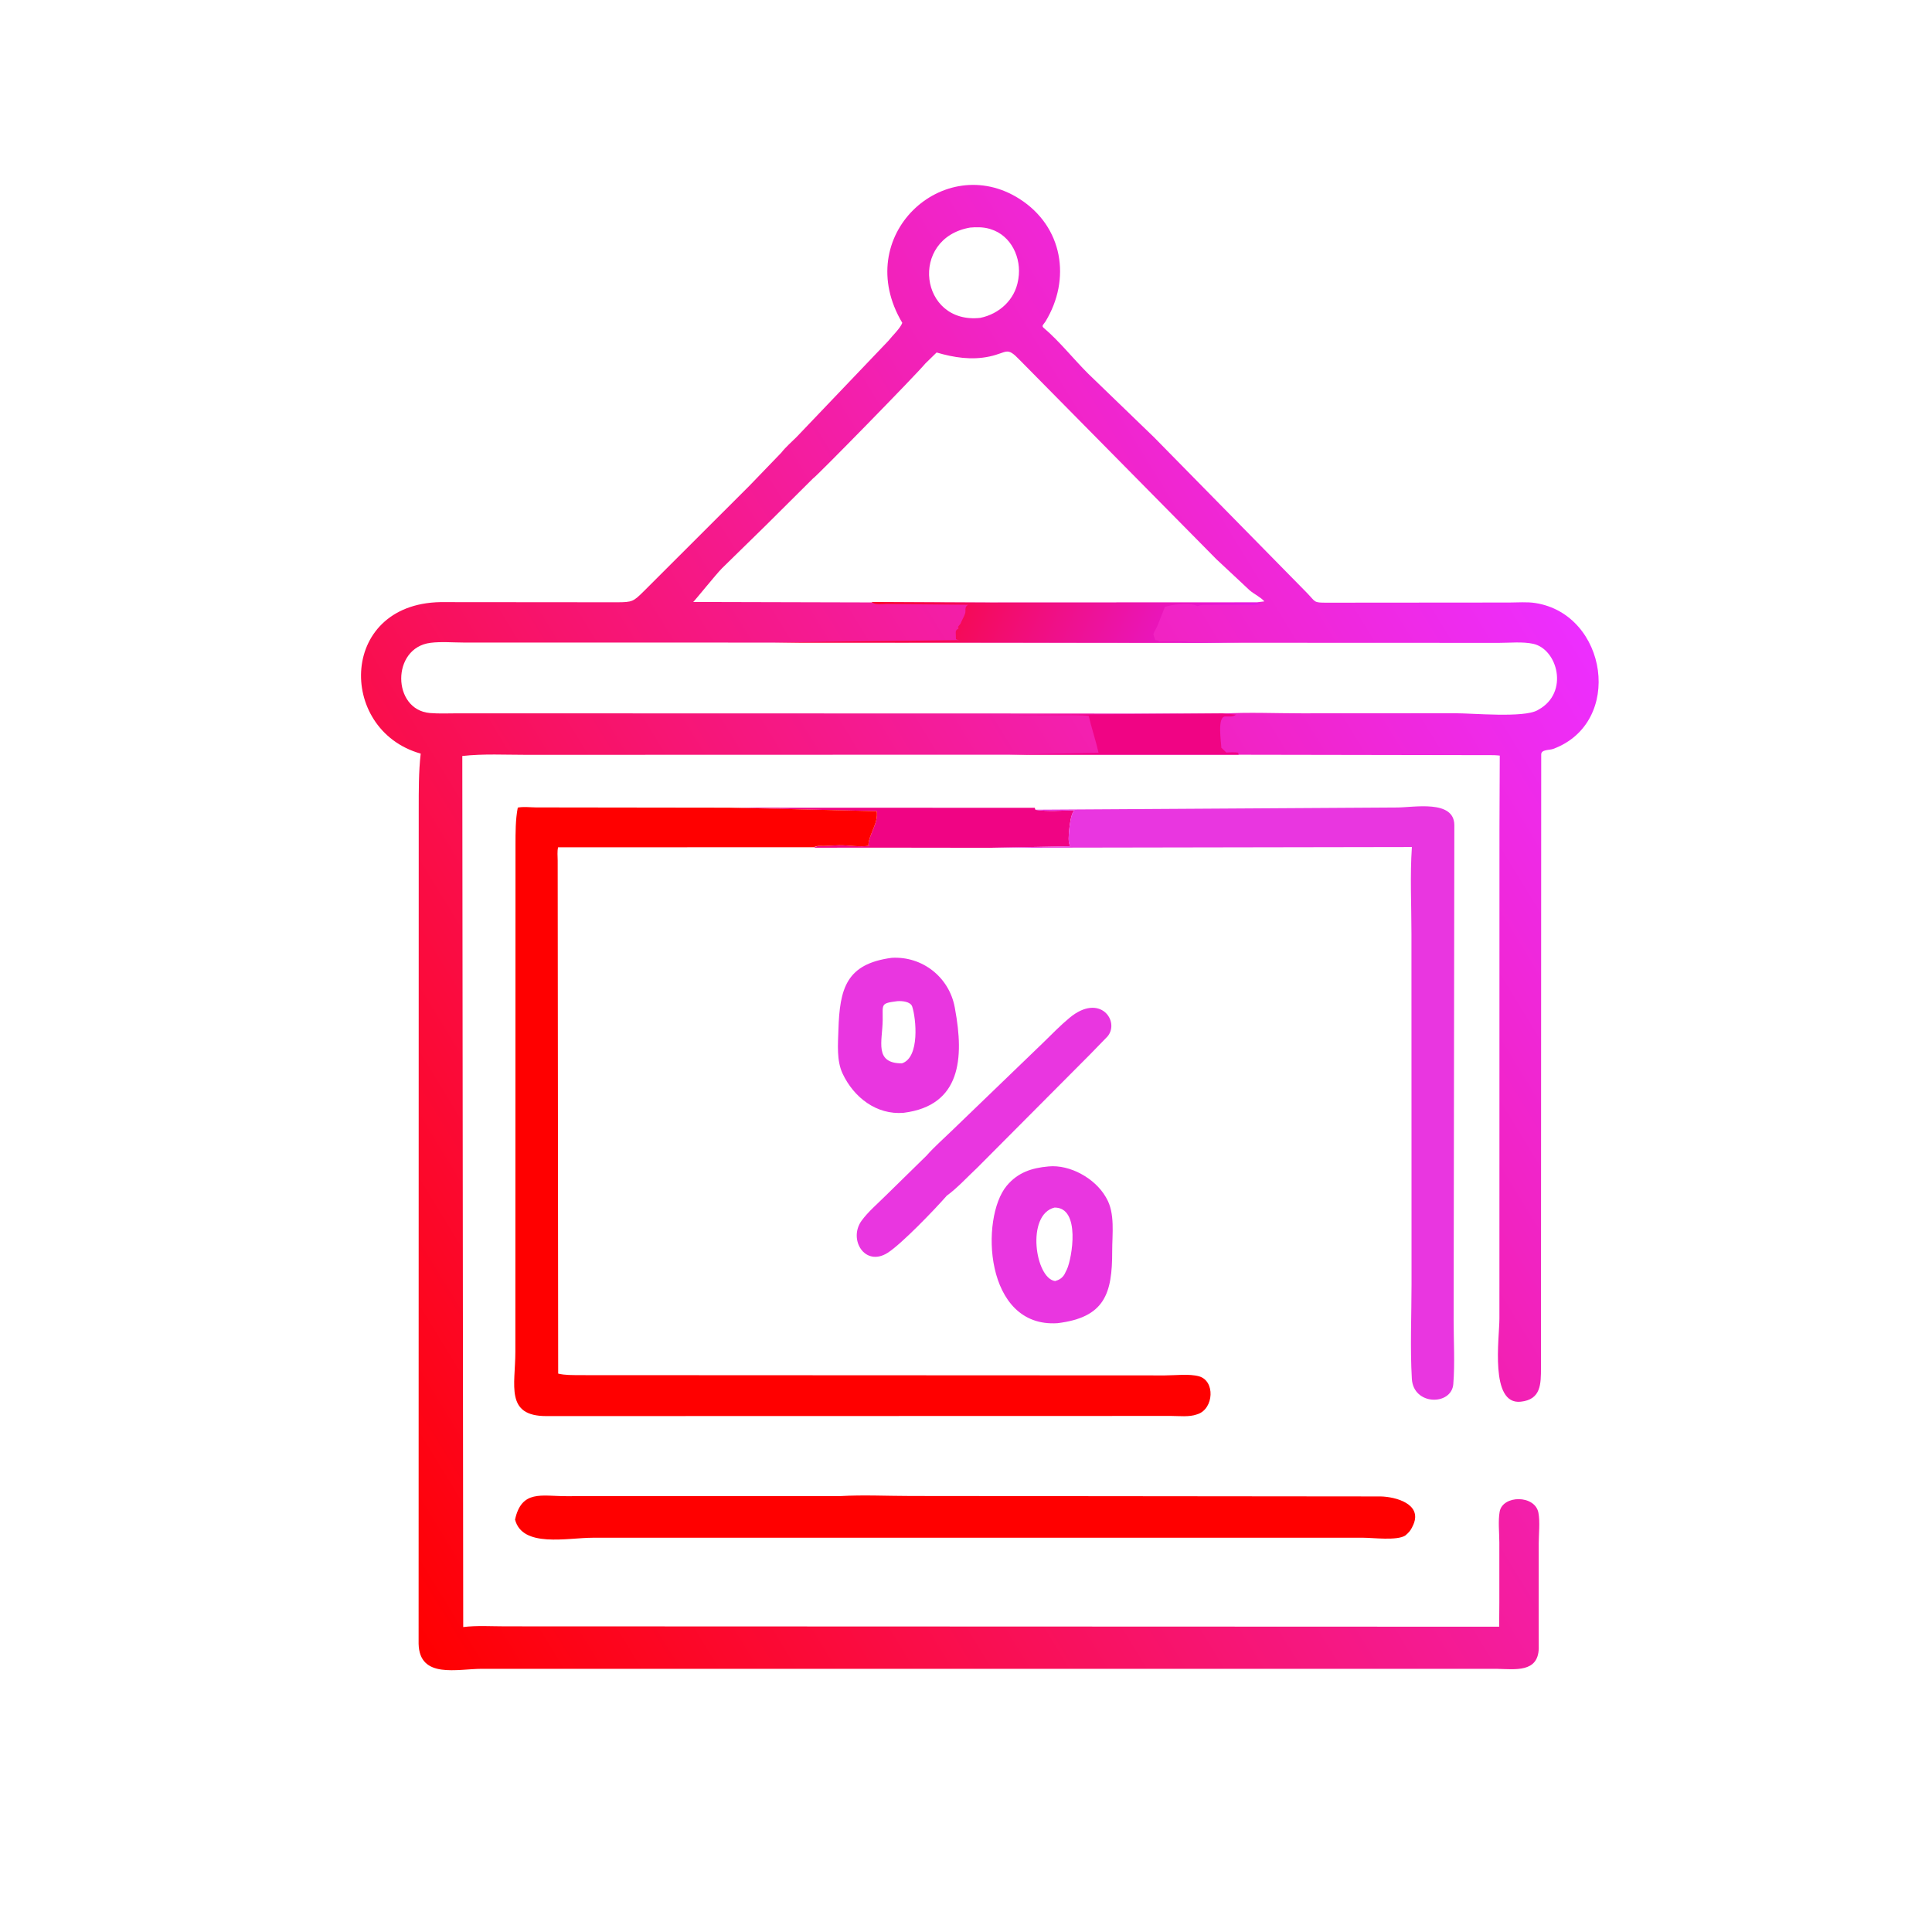
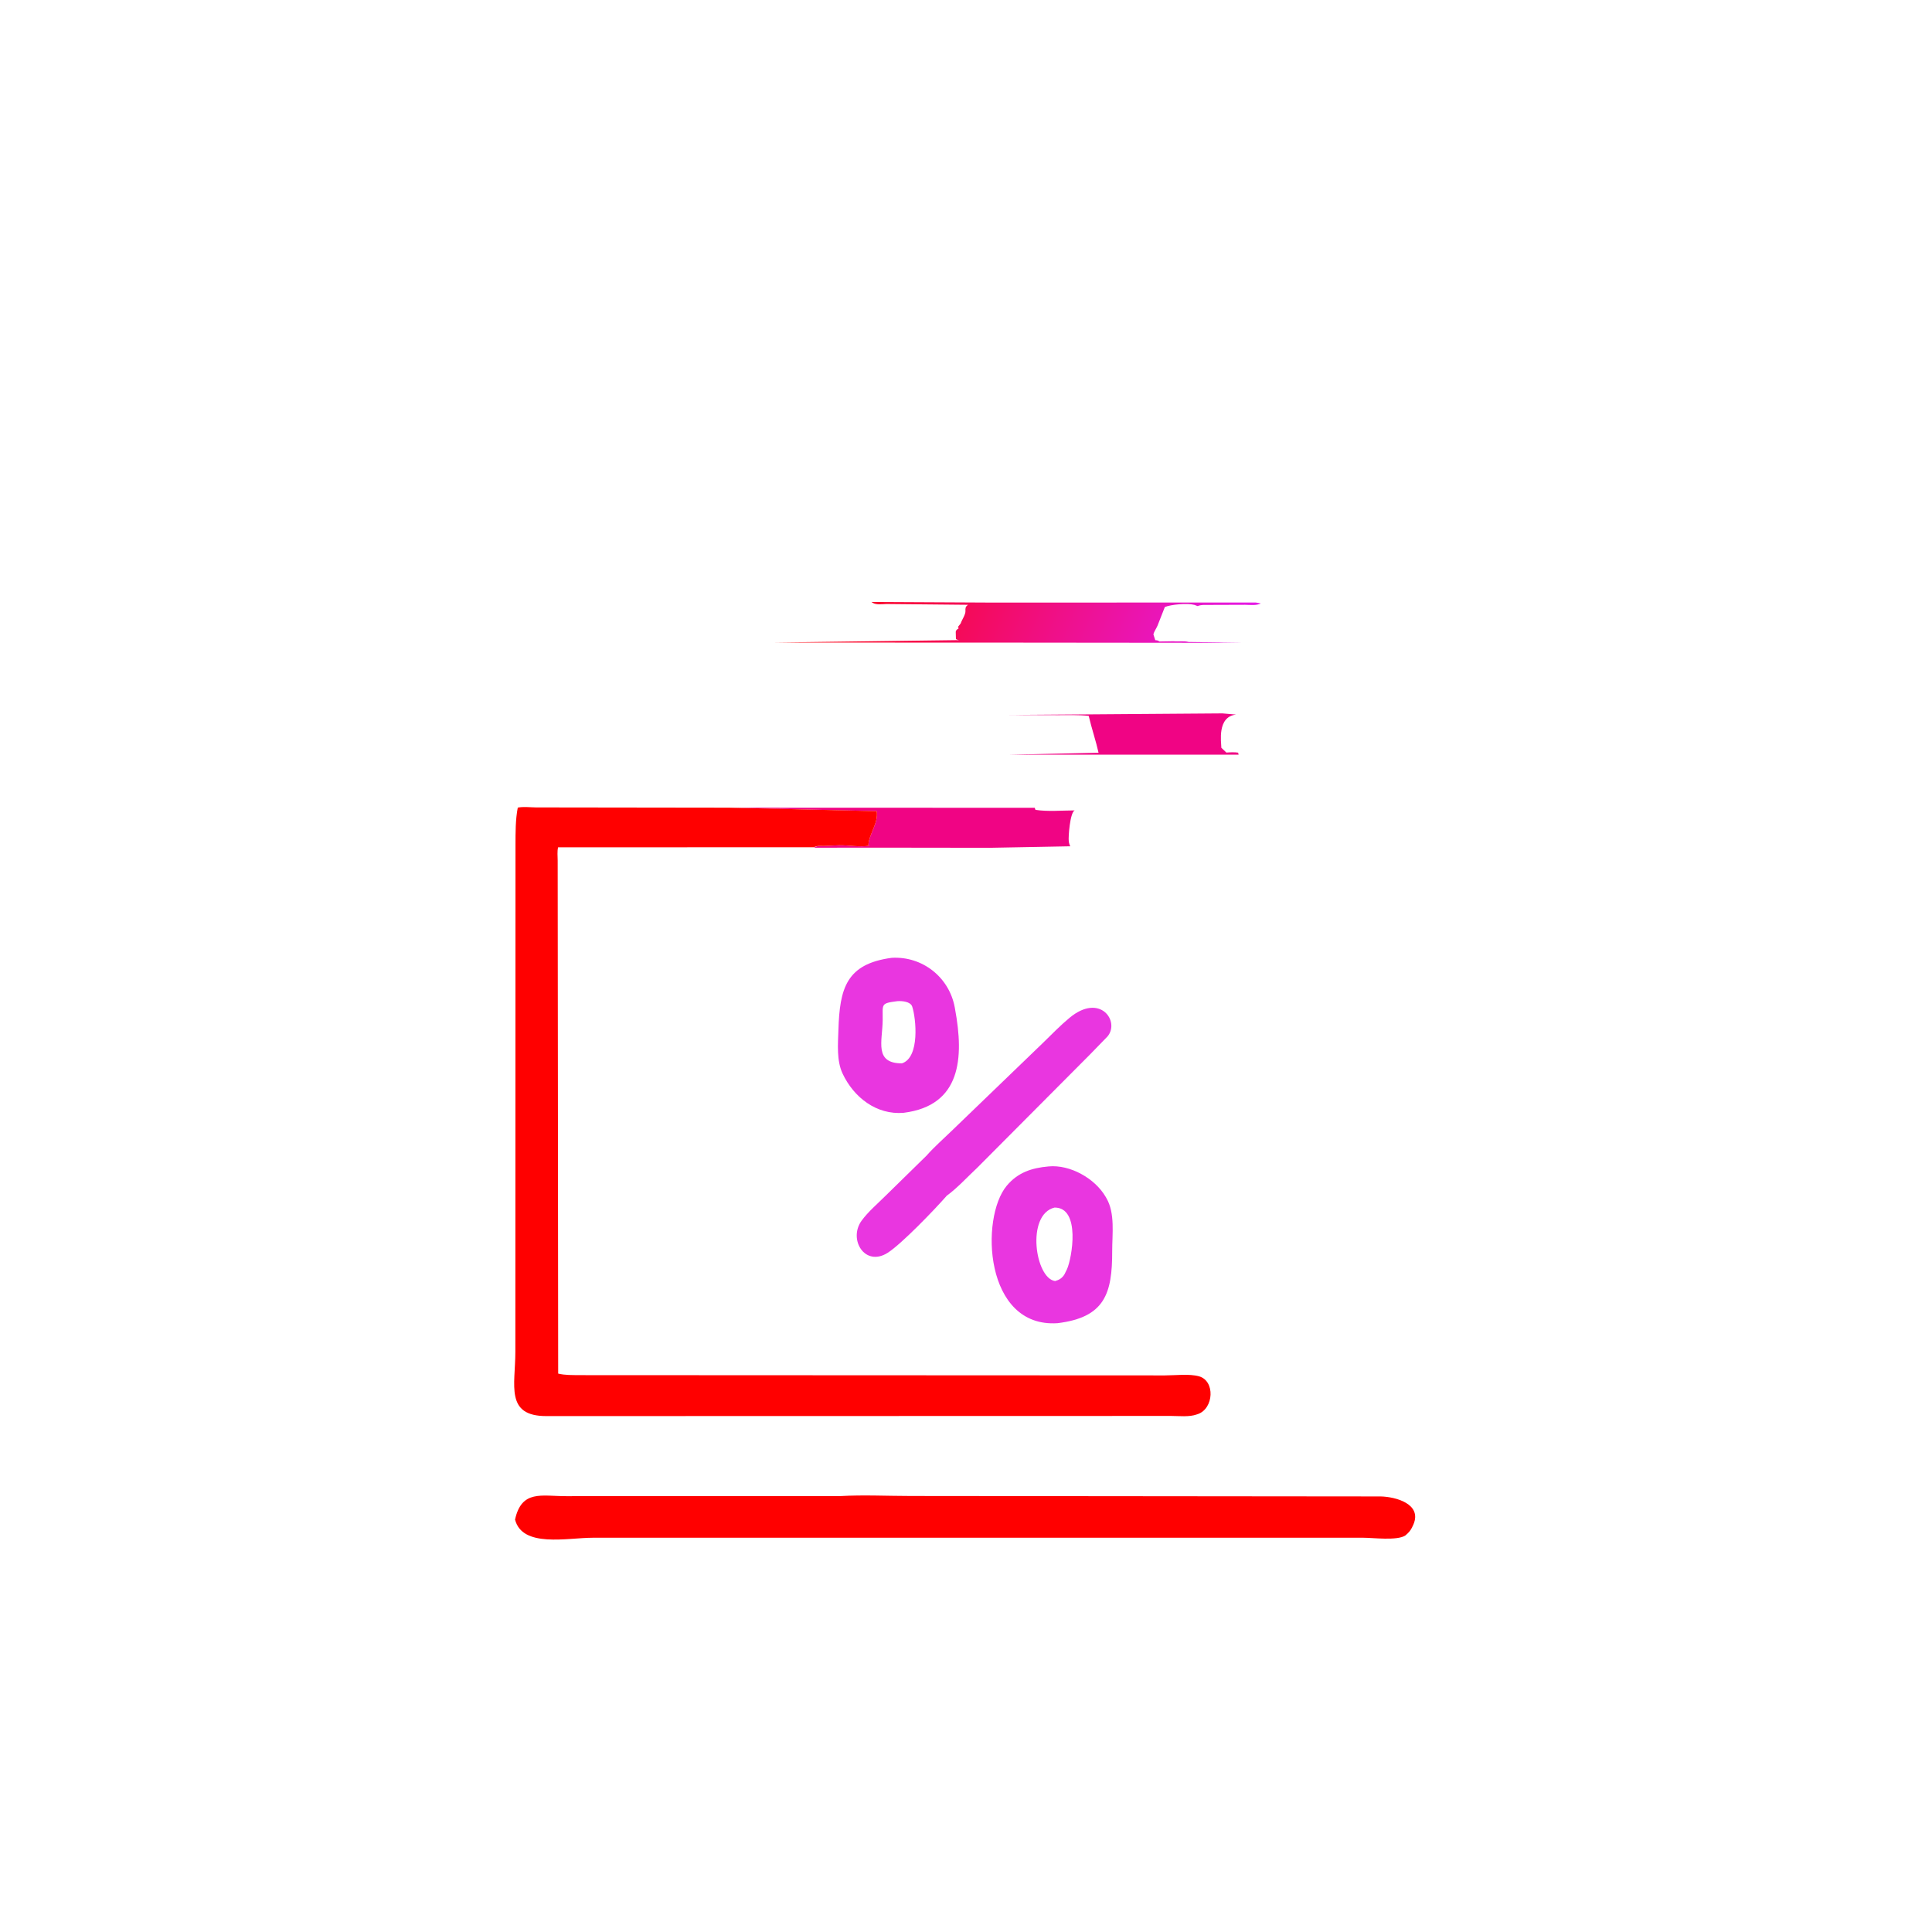
<svg xmlns="http://www.w3.org/2000/svg" version="1.1" style="display: block;" viewBox="0 0 2048 2048" width="640" height="640">
  <defs>
    <linearGradient id="Gradient1" gradientUnits="userSpaceOnUse" x1="336.642" y1="1577.8" x2="1716.94" y2="734.166">
      <stop class="stop0" offset="0" stop-opacity="1" stop-color="rgb(255,0,0)" />
      <stop class="stop1" offset="1" stop-opacity="1" stop-color="rgb(237,46,255)" />
    </linearGradient>
    <linearGradient id="Gradient2" gradientUnits="userSpaceOnUse" x1="863.829" y1="572.323" x2="1293.97" y2="747.409">
      <stop class="stop0" offset="0" stop-opacity="1" stop-color="rgb(255,0,0)" />
      <stop class="stop1" offset="1" stop-opacity="1" stop-color="rgb(228,27,233)" />
    </linearGradient>
  </defs>
  <path transform="translate(0,0)" fill="rgb(240,4,132)" d="M 772.45 856.182 L 1000.46 856.26 L 1096.81 856.272 L 1097.65 858.479 C 1110.74 860.517 1125.86 859.089 1139.18 859.072 C 1134.18 861.267 1132.35 887.851 1132.92 891.481 L 1133.13 893.067 C 1133.37 894.529 1133.91 895.758 1134.5 897.102 L 1049.43 898.692 L 955.522 898.566 L 862.767 898.587 C 867.029 896.115 869.006 896.794 873.469 896.759 L 889.5 896 C 900.053 895.906 911.21 898.191 921.5 896.51 L 920.528 895.481 C 921.33 884.005 931.461 872.001 929.322 859.869 L 772.45 856.182 z" />
  <path transform="translate(0,0)" fill="rgb(233,54,224)" d="M 982.702 1224.49 L 982.778 1224.32 C 990.813 1215.35 1000.2 1207.15 1008.84 1198.73 L 1105.74 1105.34 C 1114.94 1096.41 1123.96 1087.03 1133.84 1078.86 C 1166.14 1052.12 1187.36 1082.7 1174.04 1098.65 L 1155.35 1117.88 L 1036.29 1237.49 C 1025.78 1247.28 1014.94 1259.28 1003.36 1267.7 L 1003.32 1267.84 C 990.536 1282.41 955.579 1318.77 940.91 1328.07 C 916.807 1343.35 898.909 1313.77 913.366 1293.93 C 920.243 1284.49 930.206 1276.04 938.539 1267.75 L 982.702 1224.49 z" />
  <path transform="translate(0,0)" fill="rgb(233,54,224)" d="M 945.308 1015.32 C 977.779 1013.47 1006.12 1035.86 1012.05 1067.7 L 1012.37 1069.5 C 1022.02 1121.51 1018.79 1171.9 958.008 1179.61 C 929.16 1182.1 905.002 1163.25 893.154 1138 C 886.693 1124.23 888.297 1106.63 888.75 1091.88 C 890.1 1047.85 896.951 1021.75 945.308 1015.32 z M 951.396 1061.26 C 933.026 1063.58 935.908 1064.21 935.682 1081.57 C 935.392 1103.81 926.408 1127.2 956.037 1127.21 C 975.329 1121.06 971.065 1079.22 966.962 1066.98 C 965.165 1061.62 956.009 1060.93 951.396 1061.26 z" />
  <path transform="translate(0,0)" fill="rgb(233,54,224)" d="M 1111.57 1236.45 C 1134.39 1234.31 1160.54 1249.12 1171.89 1268.44 L 1172.79 1270 C 1182.23 1286.08 1178.93 1308.32 1178.97 1326.28 C 1179.09 1371.4 1171 1396.51 1121.07 1402.62 C 1043.33 1407.85 1038.87 1290.92 1067.13 1257 C 1078.95 1242.81 1093.7 1238.04 1111.57 1236.45 z M 1117.87 1280.06 C 1087.39 1287.5 1097.33 1355.27 1118.5 1357.97 C 1122.8 1356.76 1126.05 1354.75 1128.39 1350.82 L 1131.08 1345.35 C 1136.17 1334.3 1145.96 1279.91 1117.87 1280.06 z" />
  <path transform="translate(0,0)" fill="rgb(255,0,0)" d="M 890.478 1585.93 C 915.203 1584.5 940.738 1585.81 965.562 1585.82 L 1463.6 1586.29 C 1479.77 1586.67 1507.59 1594.35 1498.28 1616.03 L 1497.83 1617 C 1496.34 1620.36 1494.93 1622.83 1492.24 1625.4 L 1489.73 1627.67 C 1480.93 1633.44 1455.51 1630.04 1444.89 1630.05 L 1151.5 1630.06 L 628.088 1630.07 C 601.576 1630.09 553.724 1641.02 545.966 1610.8 C 552.968 1579.01 574.094 1586.03 600.104 1586 L 890.478 1585.93 z" />
-   <path transform="translate(0,0)" fill="rgb(233,54,224)" d="M 1096.81 858.334 L 1480.95 855.973 C 1498.6 855.966 1541.59 847.359 1541.66 874.756 L 1540.91 1399.17 C 1540.9 1421.51 1542.33 1444.95 1540.56 1467.18 C 1538.73 1490.11 1498.27 1490.15 1496.62 1461.61 C 1494.69 1428.4 1496.29 1394.23 1496.29 1360.9 L 1496.2 989.775 C 1496.2 959.464 1494.57 928.098 1496.67 897.911 L 1049.43 898.676 L 1134.5 897.102 C 1133.91 895.758 1133.37 894.529 1133.13 893.067 L 1132.92 891.481 C 1132.35 887.851 1134.18 861.267 1139.18 859.072 C 1125.86 859.089 1110.74 860.517 1097.65 858.479 L 1096.81 858.334 z" />
  <path transform="translate(0,0)" fill="rgb(255,0,0)" d="M 862.767 898.101 L 591.597 898.187 C 590.539 902.451 591.156 907.908 591.162 912.331 L 591.696 1456.08 C 598.971 1457.84 606.648 1457.6 614.095 1457.71 L 1234.82 1457.99 C 1245.67 1458 1260.59 1456.08 1270.93 1458.93 C 1288.39 1463.74 1286.62 1493.08 1269.89 1498.95 L 1268.5 1499.41 C 1260.48 1502.23 1250.15 1500.99 1241.64 1500.95 L 579.5 1501.11 C 535.094 1501.31 546.319 1468.36 546.295 1433.03 L 546.438 895.812 C 546.485 882.655 546.357 869.059 548.863 856.095 C 554.772 854.901 562.013 855.838 568.072 855.894 L 772.45 856.167 L 929.322 859.869 C 931.461 872.001 921.33 884.005 920.528 895.481 L 921.5 896.51 C 911.21 898.191 900.053 895.906 889.5 896 L 873.469 896.759 C 869.006 896.794 867.029 896.115 862.767 898.101 z" />
-   <path transform="translate(0,0)" fill="url(#Gradient1)" d="M 941.654 361.35 C 945.637 356.209 954.318 348.103 956.462 342.254 C 901.581 250.068 1000.5 159.742 1080.65 210.782 C 1126.93 240.259 1135.59 296.093 1108.18 340.938 C 1106.6 343.529 1103.67 345.27 1106.15 347.374 C 1123.14 361.791 1137.66 380.312 1153.53 396.13 L 1223.27 463.474 L 1385.35 628.417 C 1395.02 638.355 1392.11 638.881 1406.34 638.864 L 1599.89 638.706 C 1608.8 638.704 1618.72 637.857 1627.5 639.228 C 1704.04 651.179 1721.49 766.009 1646.5 793.858 C 1642.46 795.358 1633.77 794.331 1633.75 799.701 L 1633.5 1449.82 C 1633.45 1466.98 1633.68 1483.58 1612 1485.87 C 1578.93 1489.37 1589.45 1418.4 1589.44 1397.8 L 1589.49 878.413 C 1589.5 868.112 1589.86 801.037 1589.81 800.971 C 1589.7 800.845 1584.27 800.53 1583.72 800.499 L 1312.99 800.034 L 1070.47 800.008 L 558.465 800.146 C 535.957 800.172 512.41 798.86 490.06 801.379 L 491.031 1724.74 C 505.482 1722.95 521.183 1724.01 535.764 1724 L 1589.18 1724.38 L 1589.36 1699.23 L 1589.36 1634.88 C 1589.32 1624.72 1587.97 1612.43 1589.68 1602.56 C 1592.79 1584.63 1627.29 1584.37 1630.82 1603.74 C 1632.6 1613.52 1631.13 1625.97 1631.11 1636.1 L 1631.08 1709.44 L 1631.14 1747.44 C 1630.39 1773.12 1606.13 1769.42 1587.44 1769.06 L 510.959 1769.01 C 484.85 1769.01 444.698 1779.99 443.743 1742.54 L 443.873 857.776 C 443.903 838.052 443.718 818.485 445.962 798.85 C 356.525 773.732 358.97 635.924 472.152 638.286 L 654.5 638.437 C 670.208 638.347 671.408 637.719 682.418 626.781 L 794.492 514.842 L 828.206 479.872 C 832.832 473.94 838.96 468.67 844.302 463.357 L 941.654 361.35 z M 818.441 681.17 L 491.773 681.127 C 480.344 681.113 467.553 679.984 456.267 681.424 C 414.657 686.733 415.547 752.327 455.63 755.833 C 465.346 756.683 475.485 756.149 485.248 756.153 L 1067.54 756.309 L 1295.86 756.452 C 1323.53 754.819 1352.03 756.173 1379.78 756.155 L 1542.77 756.069 C 1561.5 756.076 1614.66 761.108 1629.58 753.001 L 1631 752.186 C 1663.48 734.214 1651.17 688.144 1625.21 682.453 C 1614.16 680.032 1600.22 681.463 1588.81 681.462 L 1268.66 681.336 L 1035.35 681.161 L 818.441 681.17 z M 980.804 385.42 C 972.41 395.897 863.868 506.746 861.869 507.136 L 812.246 556.499 L 765.374 602.357 C 758.907 608.87 736.348 636.997 734.821 638.104 L 923.744 638.599 L 1051.76 638.733 L 1331.17 638.61 L 1340.29 637.5 C 1336.3 632.946 1329.54 629.868 1324.78 625.836 L 1289.49 592.868 L 1080.97 381.646 C 1066.92 366.969 1068.22 373.758 1048.87 377.912 C 1029.96 381.97 1011.2 379.062 992.845 373.663 L 980.804 385.42 z M 1028.24 241.253 C 963.257 252.714 974.83 344.094 1039.15 336.949 C 1059.4 332.8 1075.88 317.615 1079.26 297 L 1079.52 295.518 C 1083.1 273.67 1072.07 249.561 1050 242.898 L 1048.54 242.448 C 1042.27 240.653 1034.7 240.637 1028.24 241.253 z" />
-   <path transform="translate(0,0)" fill="rgb(240,4,132)" d="M 1067.54 757.914 L 1295.86 756.226 L 1310.31 757.5 C 1306.77 760.262 1303.19 759.41 1298.77 759.491 C 1290.04 759.652 1294.57 786.685 1294.68 792.678 L 1300 797.755 C 1303.86 797.464 1308.67 797.239 1312.45 797.838 L 1312.99 799.968 L 1070.47 800.008 L 1164.5 797.922 C 1161.88 785.98 1157.21 772.254 1154.07 758.857 C 1143.25 757.652 1132.1 758.109 1121.21 758.067 L 1067.54 757.914 z" />
+   <path transform="translate(0,0)" fill="rgb(240,4,132)" d="M 1067.54 757.914 L 1295.86 756.226 L 1310.31 757.5 C 1290.04 759.652 1294.57 786.685 1294.68 792.678 L 1300 797.755 C 1303.86 797.464 1308.67 797.239 1312.45 797.838 L 1312.99 799.968 L 1070.47 800.008 L 1164.5 797.922 C 1161.88 785.98 1157.21 772.254 1154.07 758.857 C 1143.25 757.652 1132.1 758.109 1121.21 758.067 L 1067.54 757.914 z" />
  <path transform="translate(0,0)" fill="url(#Gradient2)" d="M 923.744 638.119 L 1051.76 638.767 L 1331.17 638.688 L 1336.5 639.658 C 1332.03 642.166 1324.96 641.182 1319.93 641.13 L 1282.8 641.255 C 1278.37 641.382 1273.65 640.758 1269.51 642.463 L 1266.14 641.224 C 1258.8 639.185 1241.17 640.749 1234.77 643.493 L 1227 663.274 C 1225.64 666.495 1223.46 669.135 1222.67 672.508 L 1224.63 678.607 C 1226.46 678.788 1227.54 678.776 1229 680 L 1244 679.755 C 1249.64 680.32 1254.34 679.127 1260 680.51 L 1316.5 681.271 L 1268.66 681.397 L 1035.35 681.172 L 818.441 681.155 L 1016.52 678.54 C 1013.56 677.673 1015.94 678.684 1013.34 677.447 L 1013.12 669.639 C 1013.76 667.379 1014.46 667.376 1016.27 666.006 L 1015.43 664.6 L 1018.33 660.94 C 1019.62 657.001 1023.45 651.763 1023.43 647.877 L 1023.38 646.12 C 1023.55 643.195 1023.99 642.946 1026.08 641.109 L 939.507 640.274 C 935.338 640.431 929.082 641.318 925.382 639.168 L 923.744 638.119 z" />
</svg>